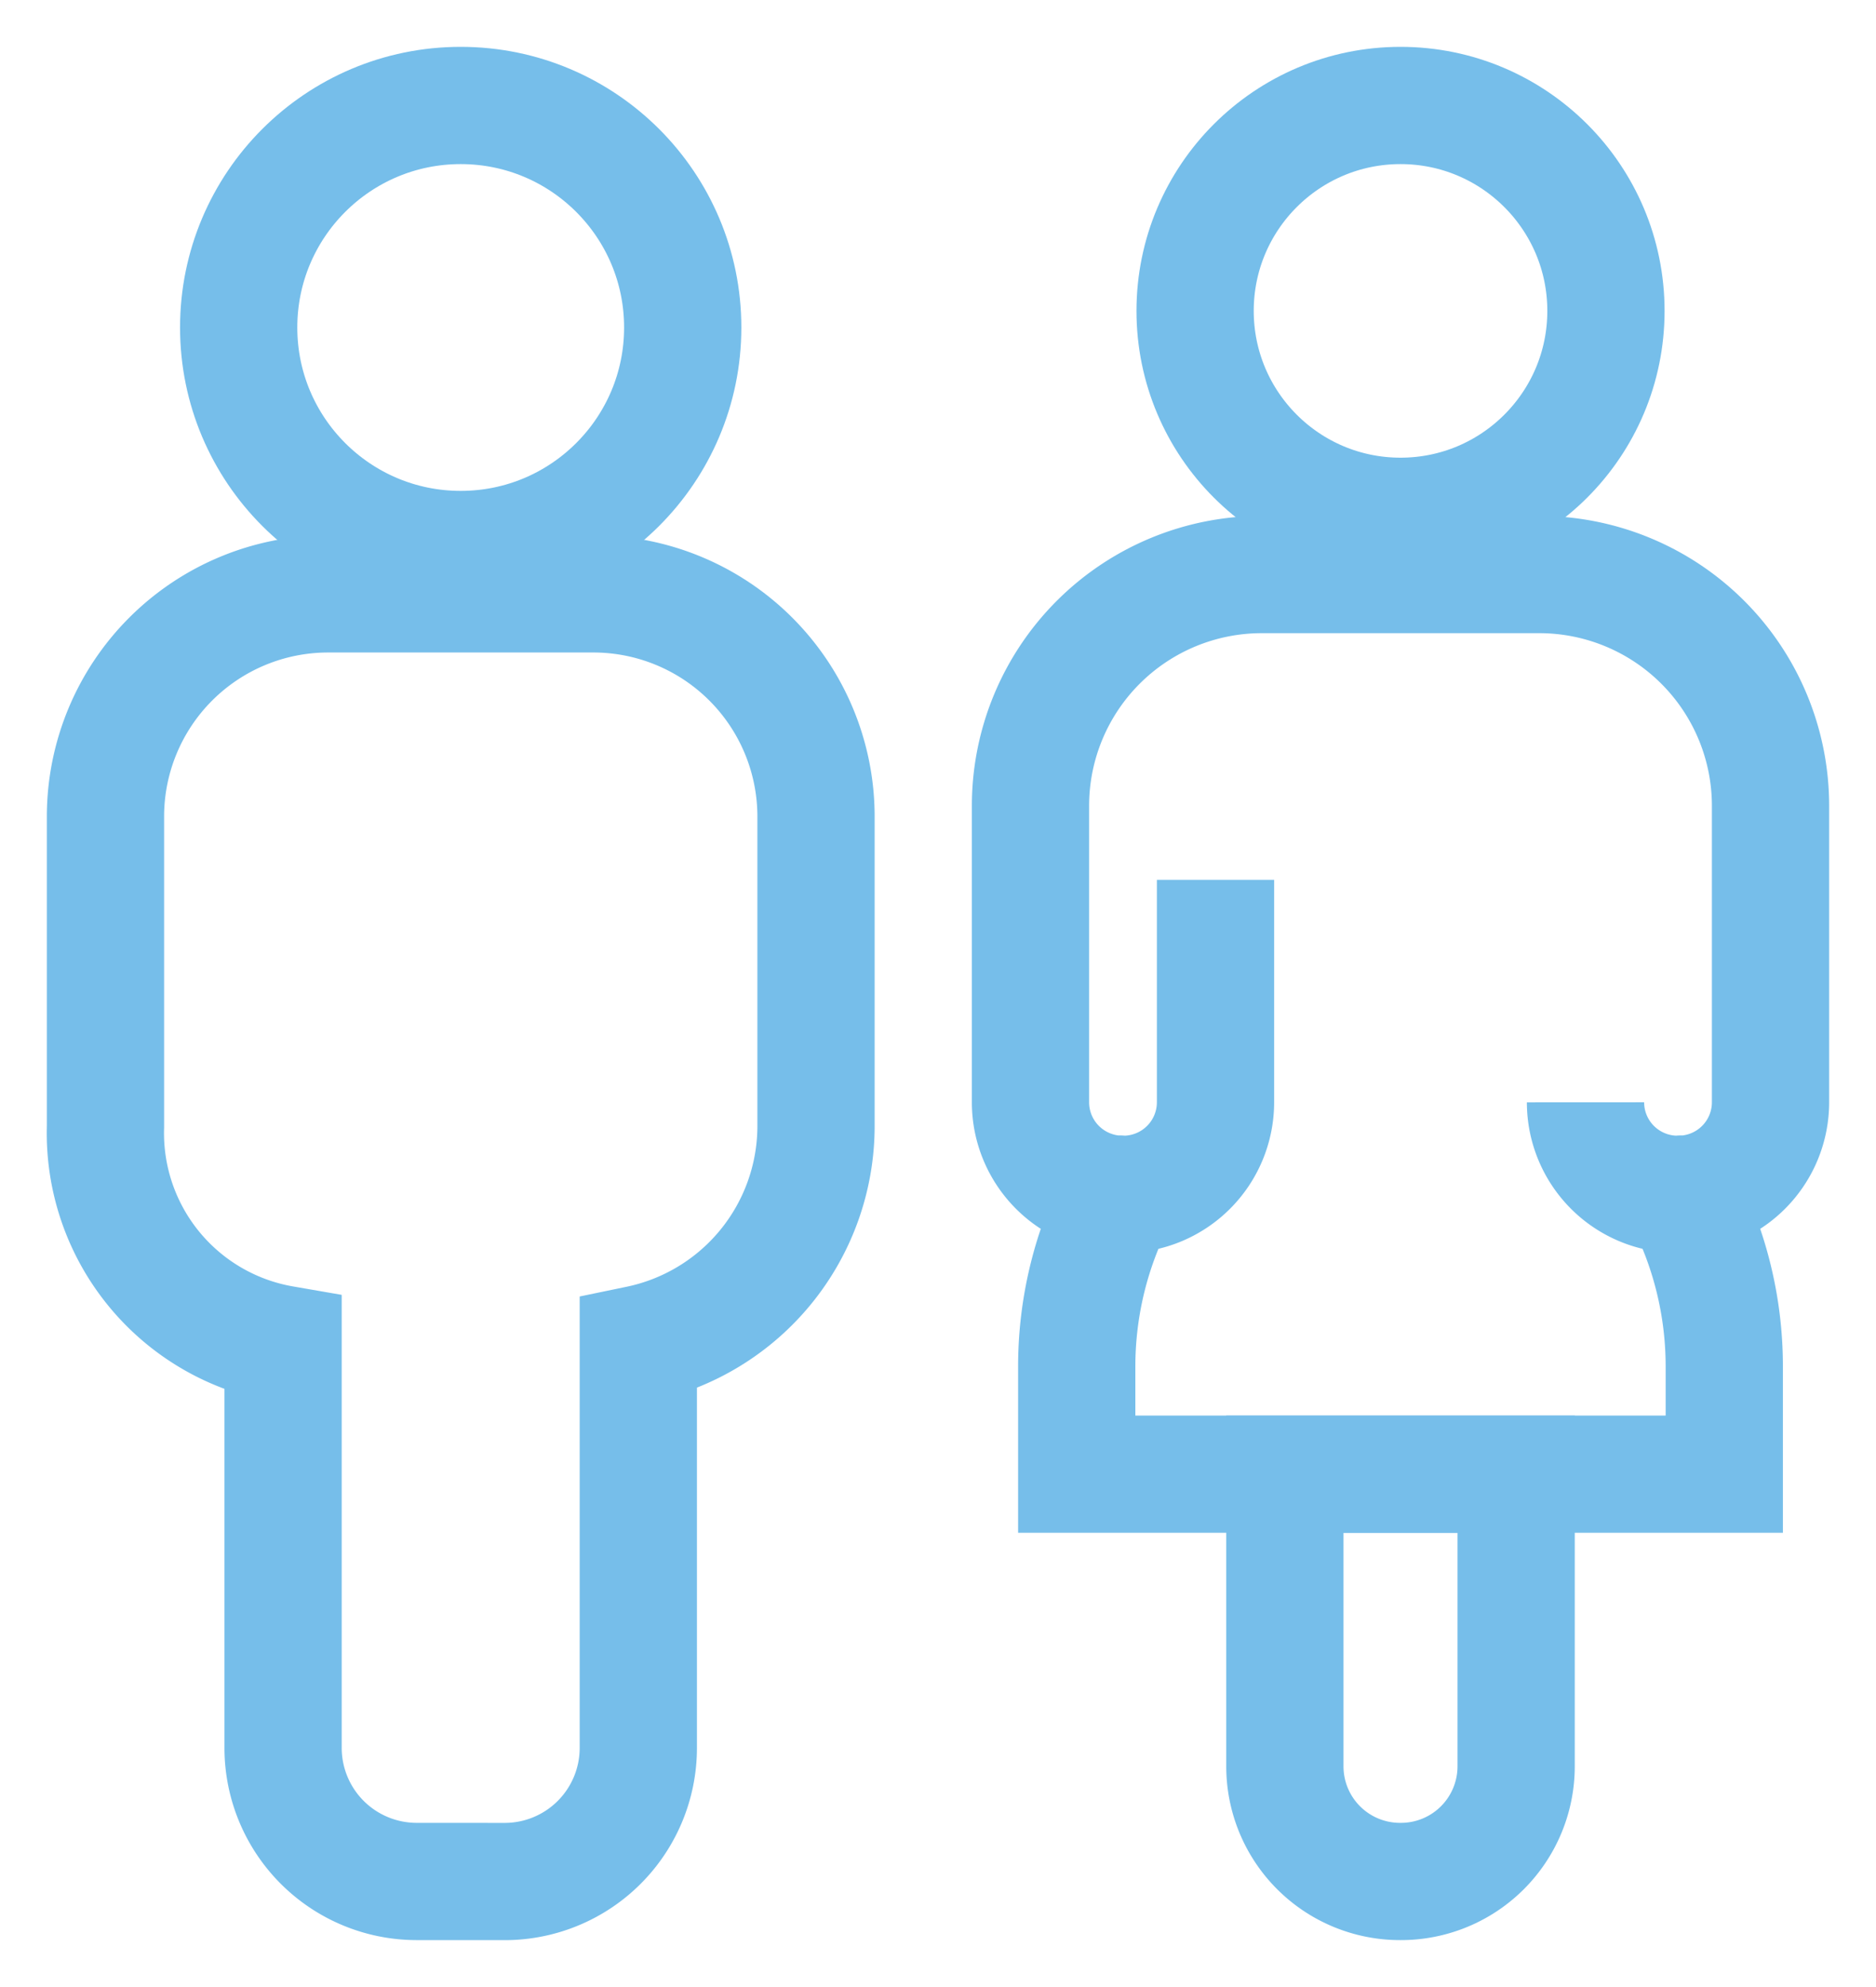
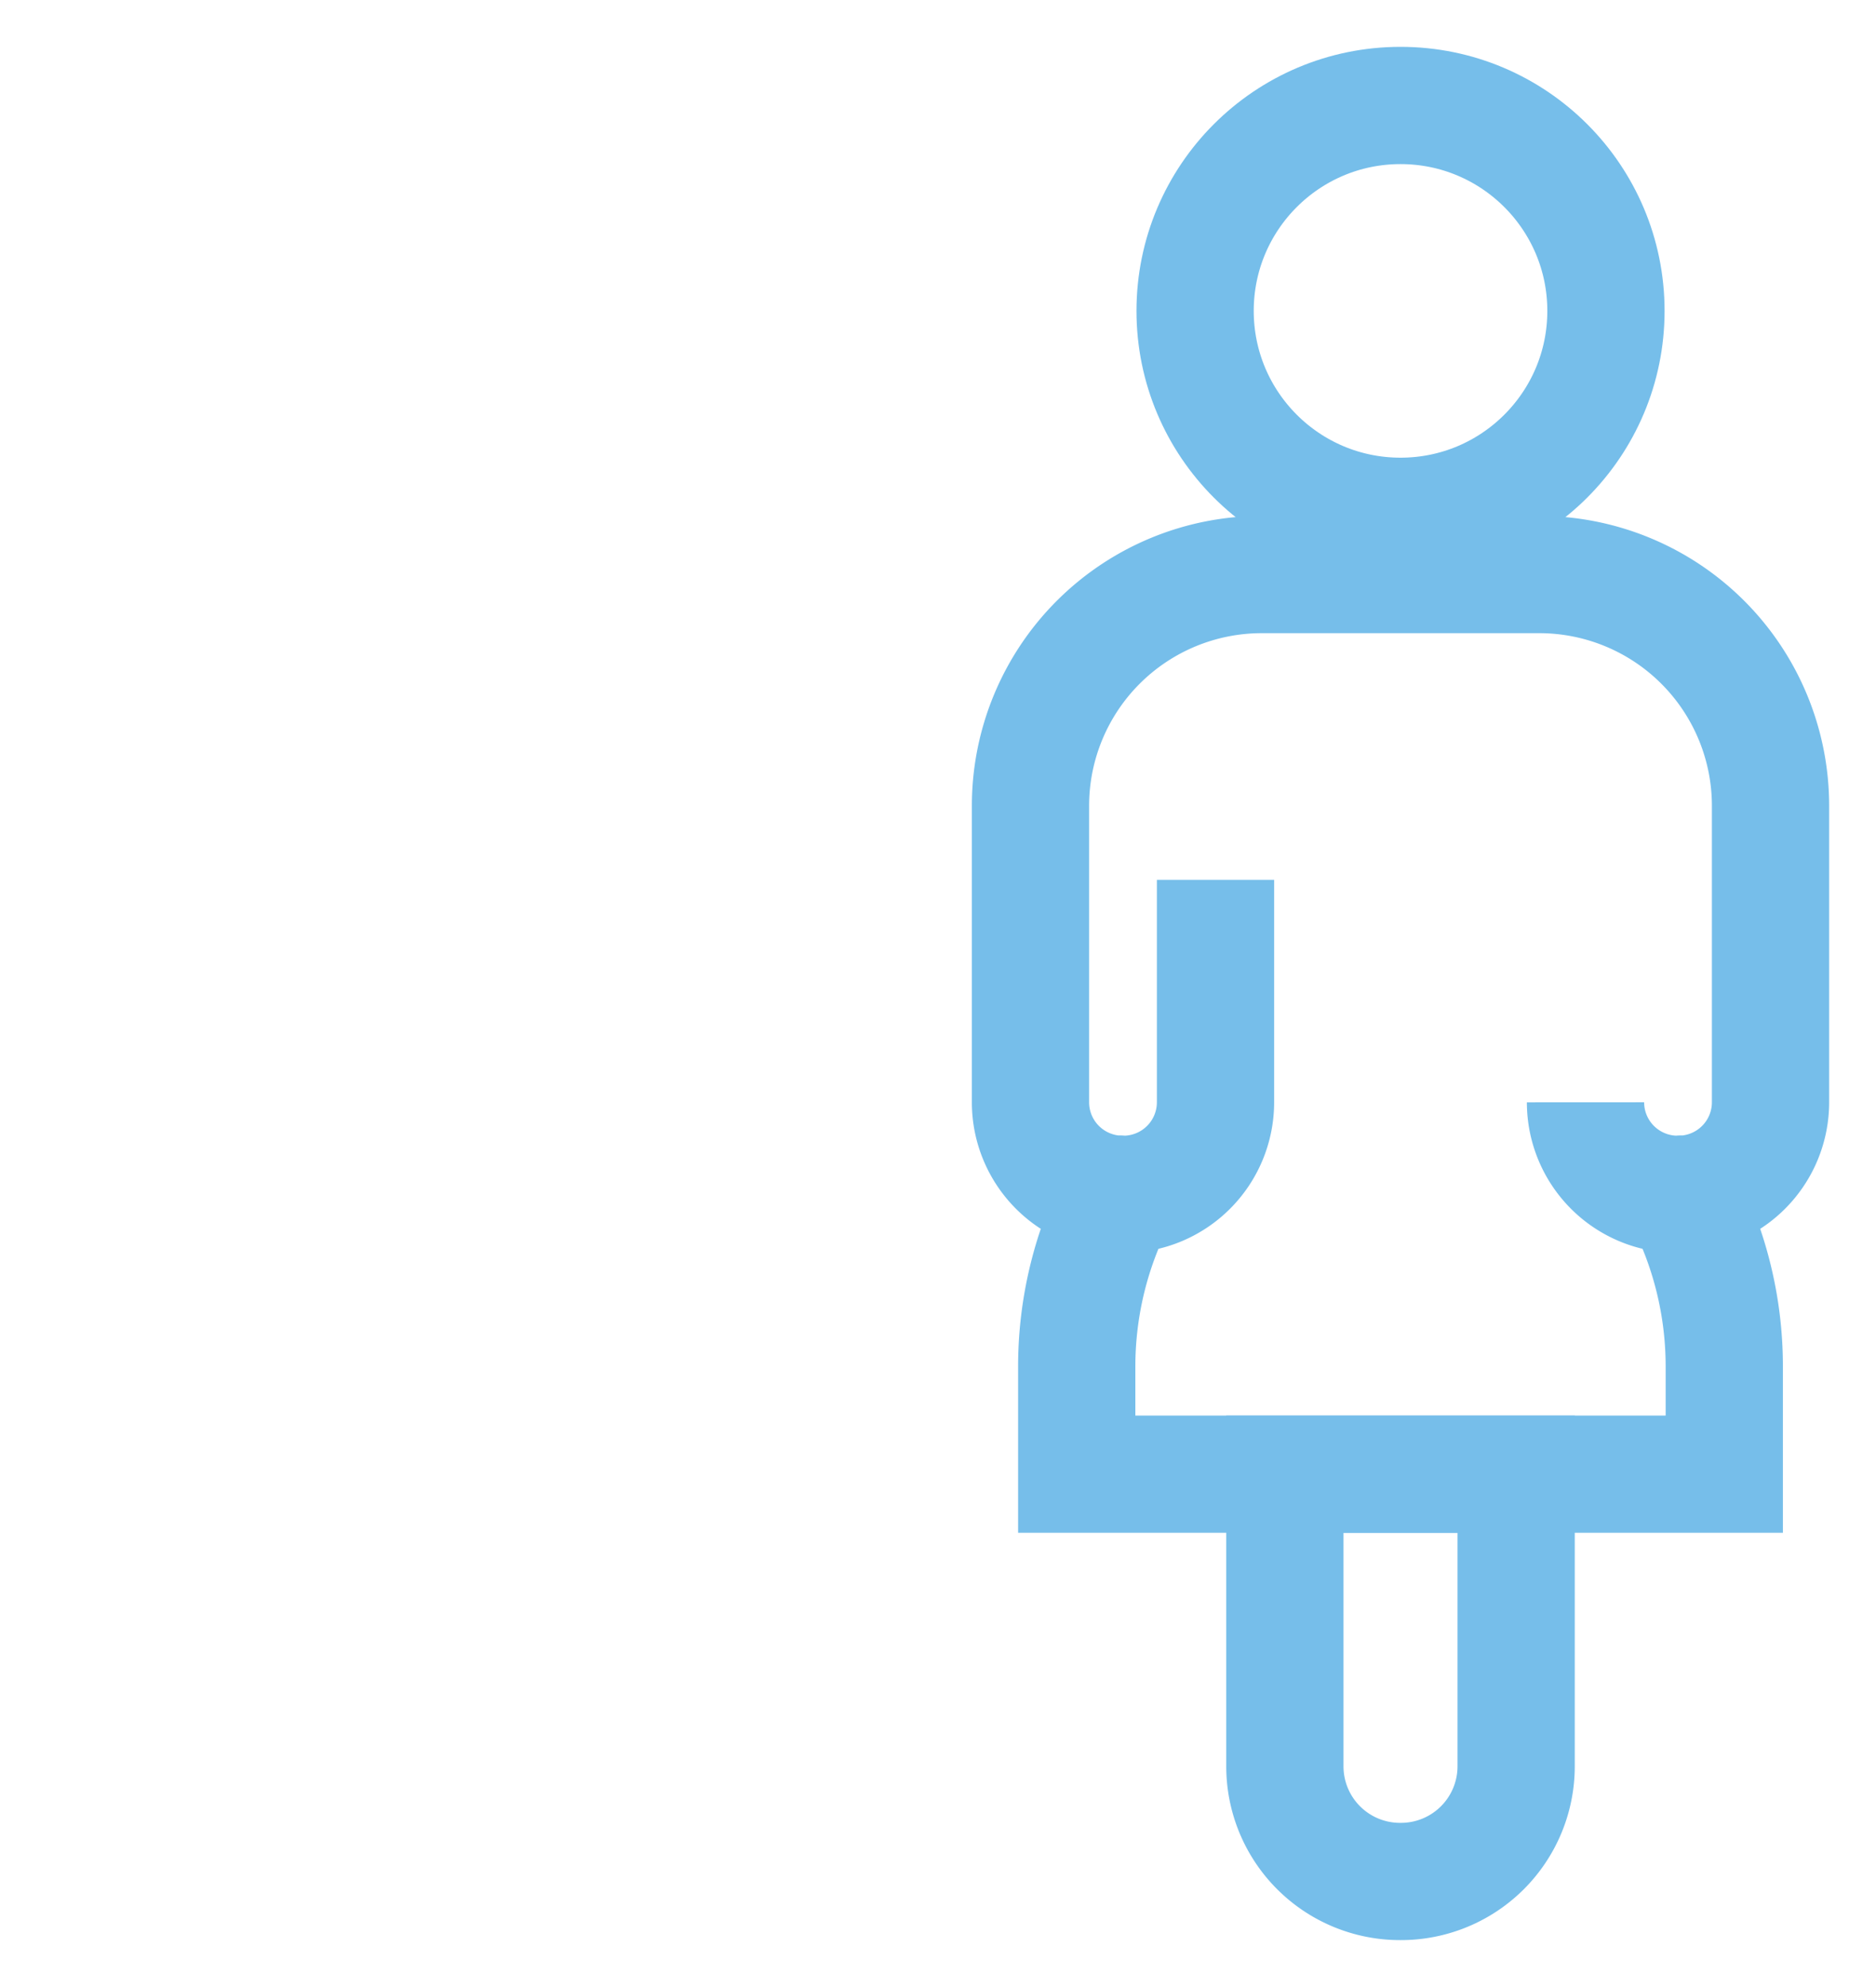
<svg xmlns="http://www.w3.org/2000/svg" width="40" height="42.367" viewBox="0 0 40 42.367">
  <defs>
    <clipPath id="clip-path">
      <rect id="Rectangle_2236" data-name="Rectangle 2236" width="40" height="42.367" fill="rgba(0,0,0,0)" stroke="#76beea" stroke-width="2.5" />
    </clipPath>
  </defs>
  <g id="Groupe_7581" data-name="Groupe 7581" transform="translate(2 2)">
    <g id="Groupe_7581-2" data-name="Groupe 7581" transform="translate(-2 -2)" clip-path="url(#clip-path)">
      <circle id="Ellipse_34" data-name="Ellipse 34" cx="4.38" cy="4.38" r="4.38" transform="translate(25.482 2.249)" fill="rgba(0,0,0,0)" stroke="#76beea" stroke-width="2.5" />
      <path id="Tracé_677" data-name="Tracé 677" d="M35.2,46.527h-.02a2.455,2.455,0,0,1-2.455-2.455V37.843h4.931v6.229A2.456,2.456,0,0,1,35.2,46.527Z" transform="translate(-5.329 -6.409)" fill="rgba(0,0,0,0)" stroke="#76beea" stroke-width="2.5" />
-       <path id="Tracé_678" data-name="Tracé 678" d="M29.795,20.037v4.744a1.963,1.963,0,0,1-1.963,1.962h-.02c-.023,0-.044-.006-.067-.006a7.887,7.887,0,0,0-.909,3.673v2.3H40.643v-2.3a7.878,7.878,0,0,0-.91-3.673c-.022,0-.043.006-.067.006h-.02a1.963,1.963,0,0,1-1.962-1.962v0a1.963,1.963,0,0,0,1.962,1.962h.02a1.963,1.963,0,0,0,1.963-1.962V18.459A4.931,4.931,0,0,0,36.7,13.528H30.781a4.931,4.931,0,0,0-4.931,4.931v6.322a1.963,1.963,0,0,0,1.962,1.962h.02a1.963,1.963,0,0,0,1.963-1.962V20.037Z" transform="translate(-3.878 -1.277)" fill="rgba(0,0,0,0)" stroke="#76beea" stroke-width="2.5" />
-       <circle id="Ellipse_35" data-name="Ellipse 35" cx="4.734" cy="4.734" r="4.734" transform="translate(5.089 2.249)" fill="rgba(0,0,0,0)" stroke="#76beea" stroke-width="2.5" />
-       <path id="Tracé_679" data-name="Tracé 679" d="M9.371,41.506h0a2.849,2.849,0,0,0,2.84-2.84V30.049A4.753,4.753,0,0,0,16,25.411V18.784a4.748,4.748,0,0,0-4.734-4.734H5.584A4.748,4.748,0,0,0,.85,18.784v6.627a4.568,4.568,0,0,0,3.787,4.638v8.616a2.849,2.849,0,0,0,2.84,2.84Z" transform="translate(1.399 -1.387)" fill="rgba(0,0,0,0)" stroke="#76beea" stroke-width="2.5" />
+       <path id="Tracé_678" data-name="Tracé 678" d="M29.795,20.037v4.744a1.963,1.963,0,0,1-1.963,1.962h-.02c-.023,0-.044-.006-.067-.006a7.887,7.887,0,0,0-.909,3.673v2.3H40.643v-2.3a7.878,7.878,0,0,0-.91-3.673c-.022,0-.043.006-.067.006h-.02a1.963,1.963,0,0,1-1.962-1.962v0a1.963,1.963,0,0,0,1.962,1.962h.02a1.963,1.963,0,0,0,1.963-1.962V18.459A4.931,4.931,0,0,0,36.7,13.528H30.781a4.931,4.931,0,0,0-4.931,4.931v6.322a1.963,1.963,0,0,0,1.962,1.962h.02a1.963,1.963,0,0,0,1.963-1.962V20.037" transform="translate(-3.878 -1.277)" fill="rgba(0,0,0,0)" stroke="#76beea" stroke-width="2.5" />
    </g>
  </g>
</svg>